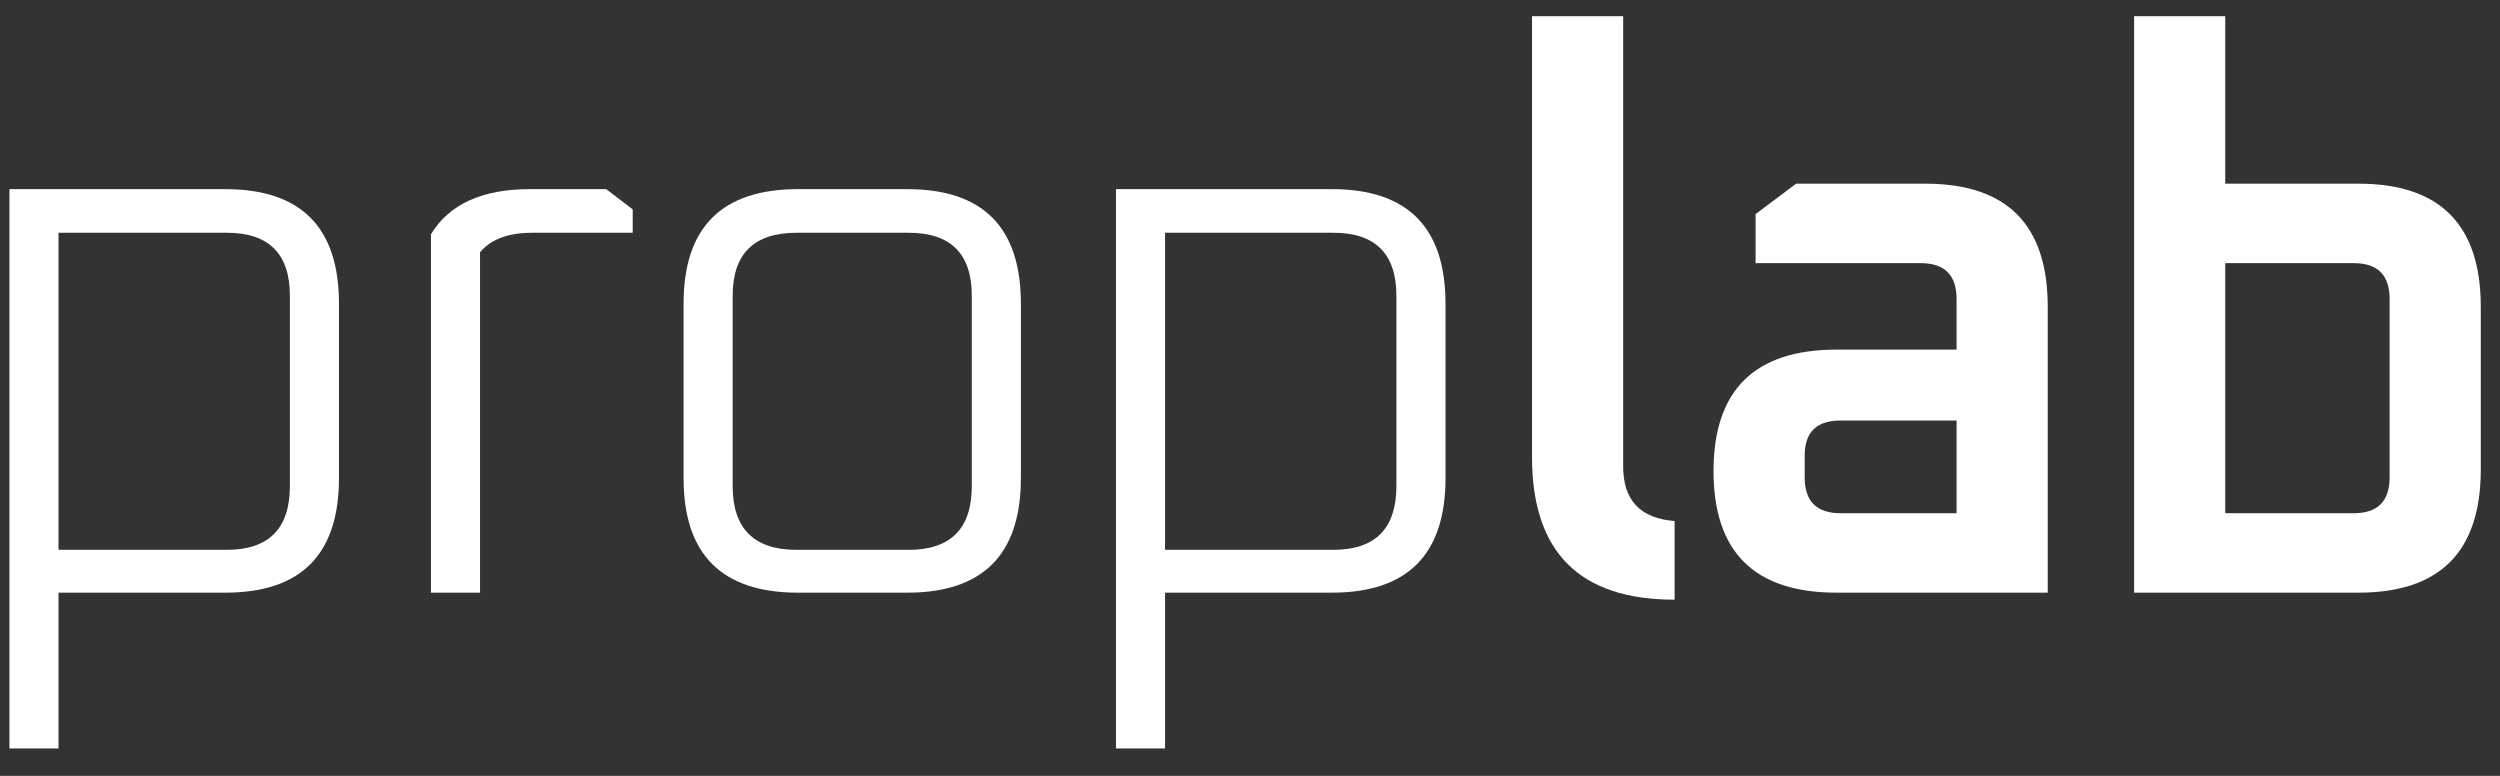
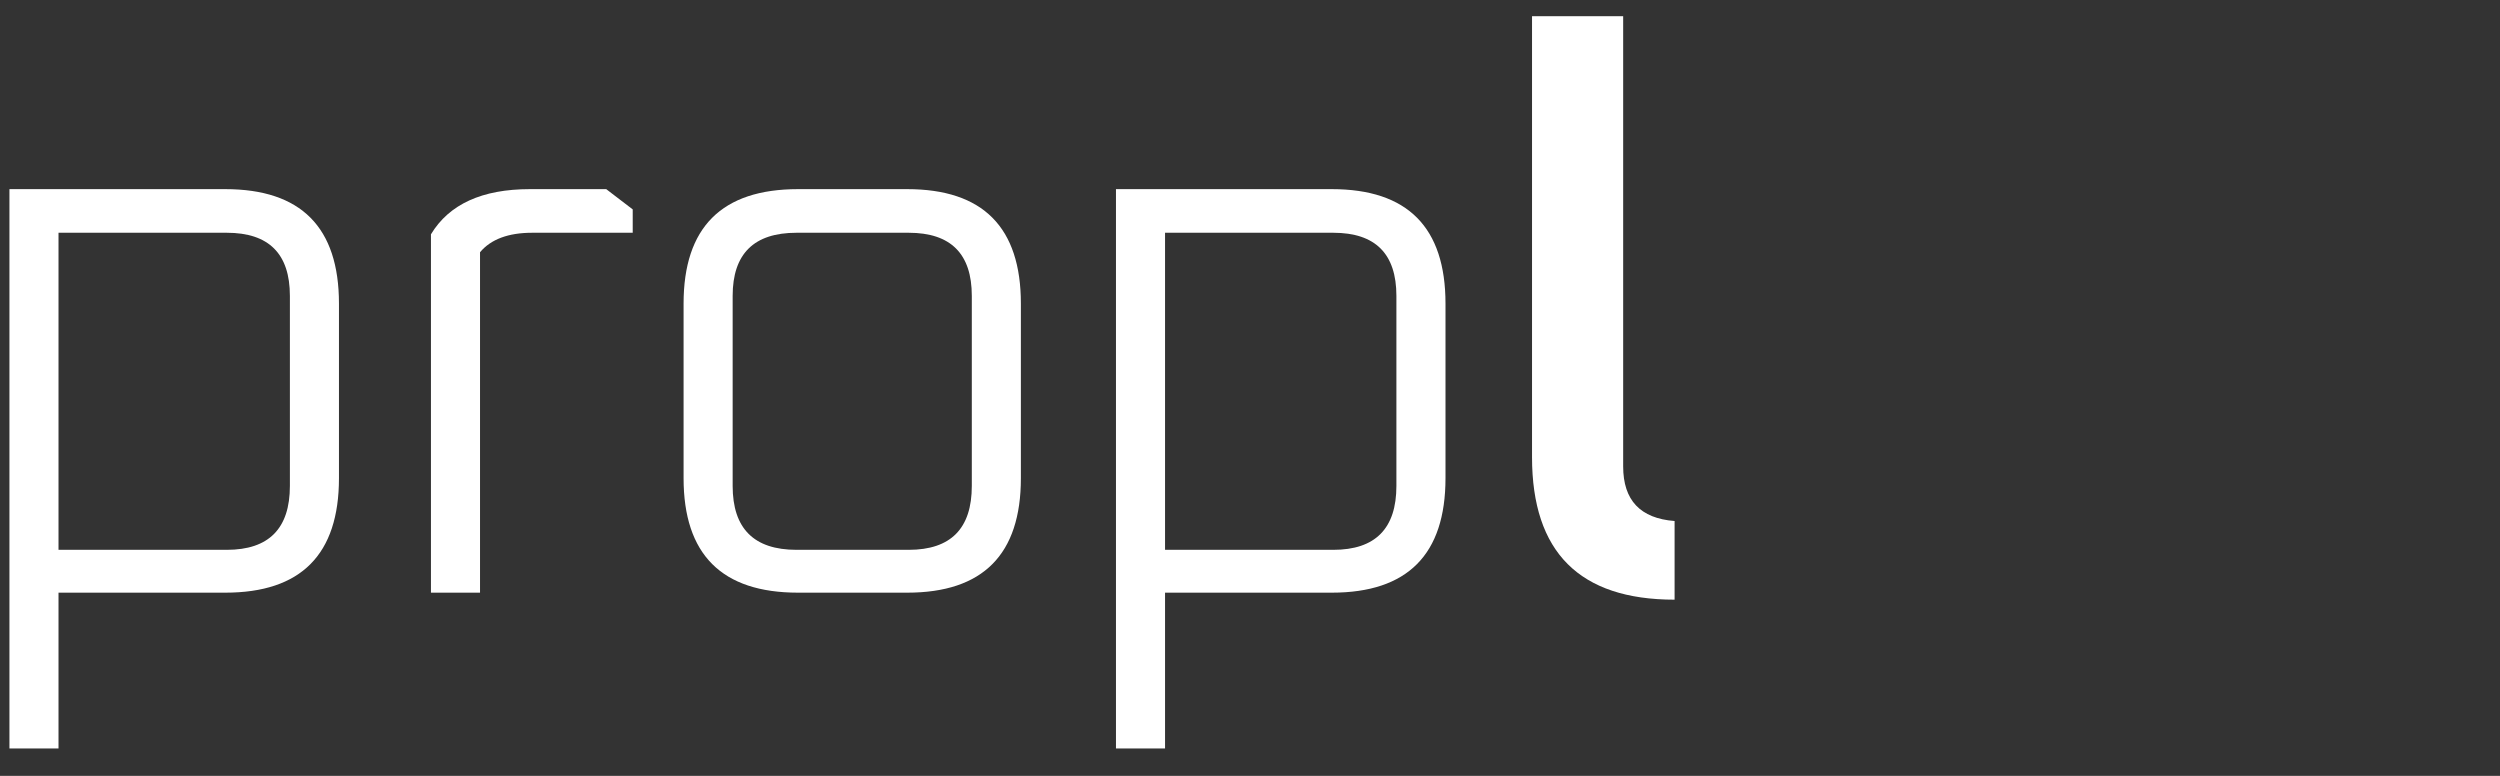
<svg xmlns="http://www.w3.org/2000/svg" width="116" height="36" viewBox="0 0 116 36" fill="none">
  <rect x="0" y="0" width="116" height="36" fill="#333333" stroke="none" />
  <g clip-path="url(#clip0_131_29)">
    <path d="M0.438 34.729V8.776H10.45C13.969 8.776 15.728 10.547 15.728 14.089V22.186C15.728 25.729 13.969 27.5 10.45 27.5H2.715V34.729H0.438ZM2.715 25.512H10.523C12.475 25.512 13.451 24.524 13.451 22.548V13.728C13.451 11.776 12.475 10.8 10.523 10.8H2.715V25.512Z" fill="white" />
    <path d="M19.996 27.5V10.872C20.84 9.475 22.37 8.776 24.587 8.776H28.129L29.358 9.716V10.8H24.695C23.587 10.8 22.779 11.101 22.273 11.704V27.5H19.996Z" fill="white" />
    <path d="M31.718 22.186V14.089C31.718 10.547 33.489 8.776 37.031 8.776H42.092C45.61 8.776 47.369 10.547 47.369 14.089V22.186C47.369 25.729 45.61 27.5 42.092 27.5H37.031C33.489 27.5 31.718 25.729 31.718 22.186ZM33.995 22.548C33.995 24.524 34.983 25.512 36.959 25.512H42.164C44.116 25.512 45.092 24.524 45.092 22.548V13.728C45.092 11.776 44.116 10.8 42.164 10.8H36.959C34.983 10.8 33.995 11.776 33.995 13.728V22.548Z" fill="white" />
    <path d="M51.781 34.729V8.776H61.793C65.311 8.776 67.071 10.547 67.071 14.089V22.186C67.071 25.729 65.311 27.5 61.793 27.5H54.058V34.729H51.781ZM54.058 25.512H61.865C63.817 25.512 64.793 24.524 64.793 22.548V13.728C64.793 11.776 63.817 10.8 61.865 10.8H54.058V25.512Z" fill="white" />
    <path d="M71.086 21.211V0.751H75.315V21.644C75.315 23.211 76.11 24.054 77.701 24.175V27.825C73.291 27.825 71.086 25.62 71.086 21.211Z" fill="white" />
-     <path d="M85.219 27.5C81.411 27.5 79.508 25.62 79.508 21.861C79.508 18.102 81.411 16.222 85.219 16.222H90.785V13.873C90.785 12.764 90.231 12.21 89.123 12.21H81.46V9.933L83.339 8.523H89.34C93.123 8.523 95.015 10.427 95.015 14.234V27.5H85.219ZM83.737 22.15C83.737 23.259 84.291 23.813 85.4 23.813H90.785V19.512H85.4C84.291 19.512 83.737 20.054 83.737 21.138V22.15Z" fill="white" />
-     <path d="M99.022 27.5V0.751H103.251V8.523H109.433C113.216 8.523 115.108 10.427 115.108 14.234V21.789C115.108 25.596 113.216 27.5 109.433 27.5H99.022ZM103.251 23.813H109.216C110.324 23.813 110.878 23.259 110.878 22.15V13.873C110.878 12.764 110.324 12.21 109.216 12.21H103.251V23.813Z" fill="white" />
  </g>
  <defs>
    <clipPath id="clip0_131_29">
      <rect width="116" height="35" fill="white" transform="translate(0 0.5)" />
    </clipPath>
  </defs>
</svg>